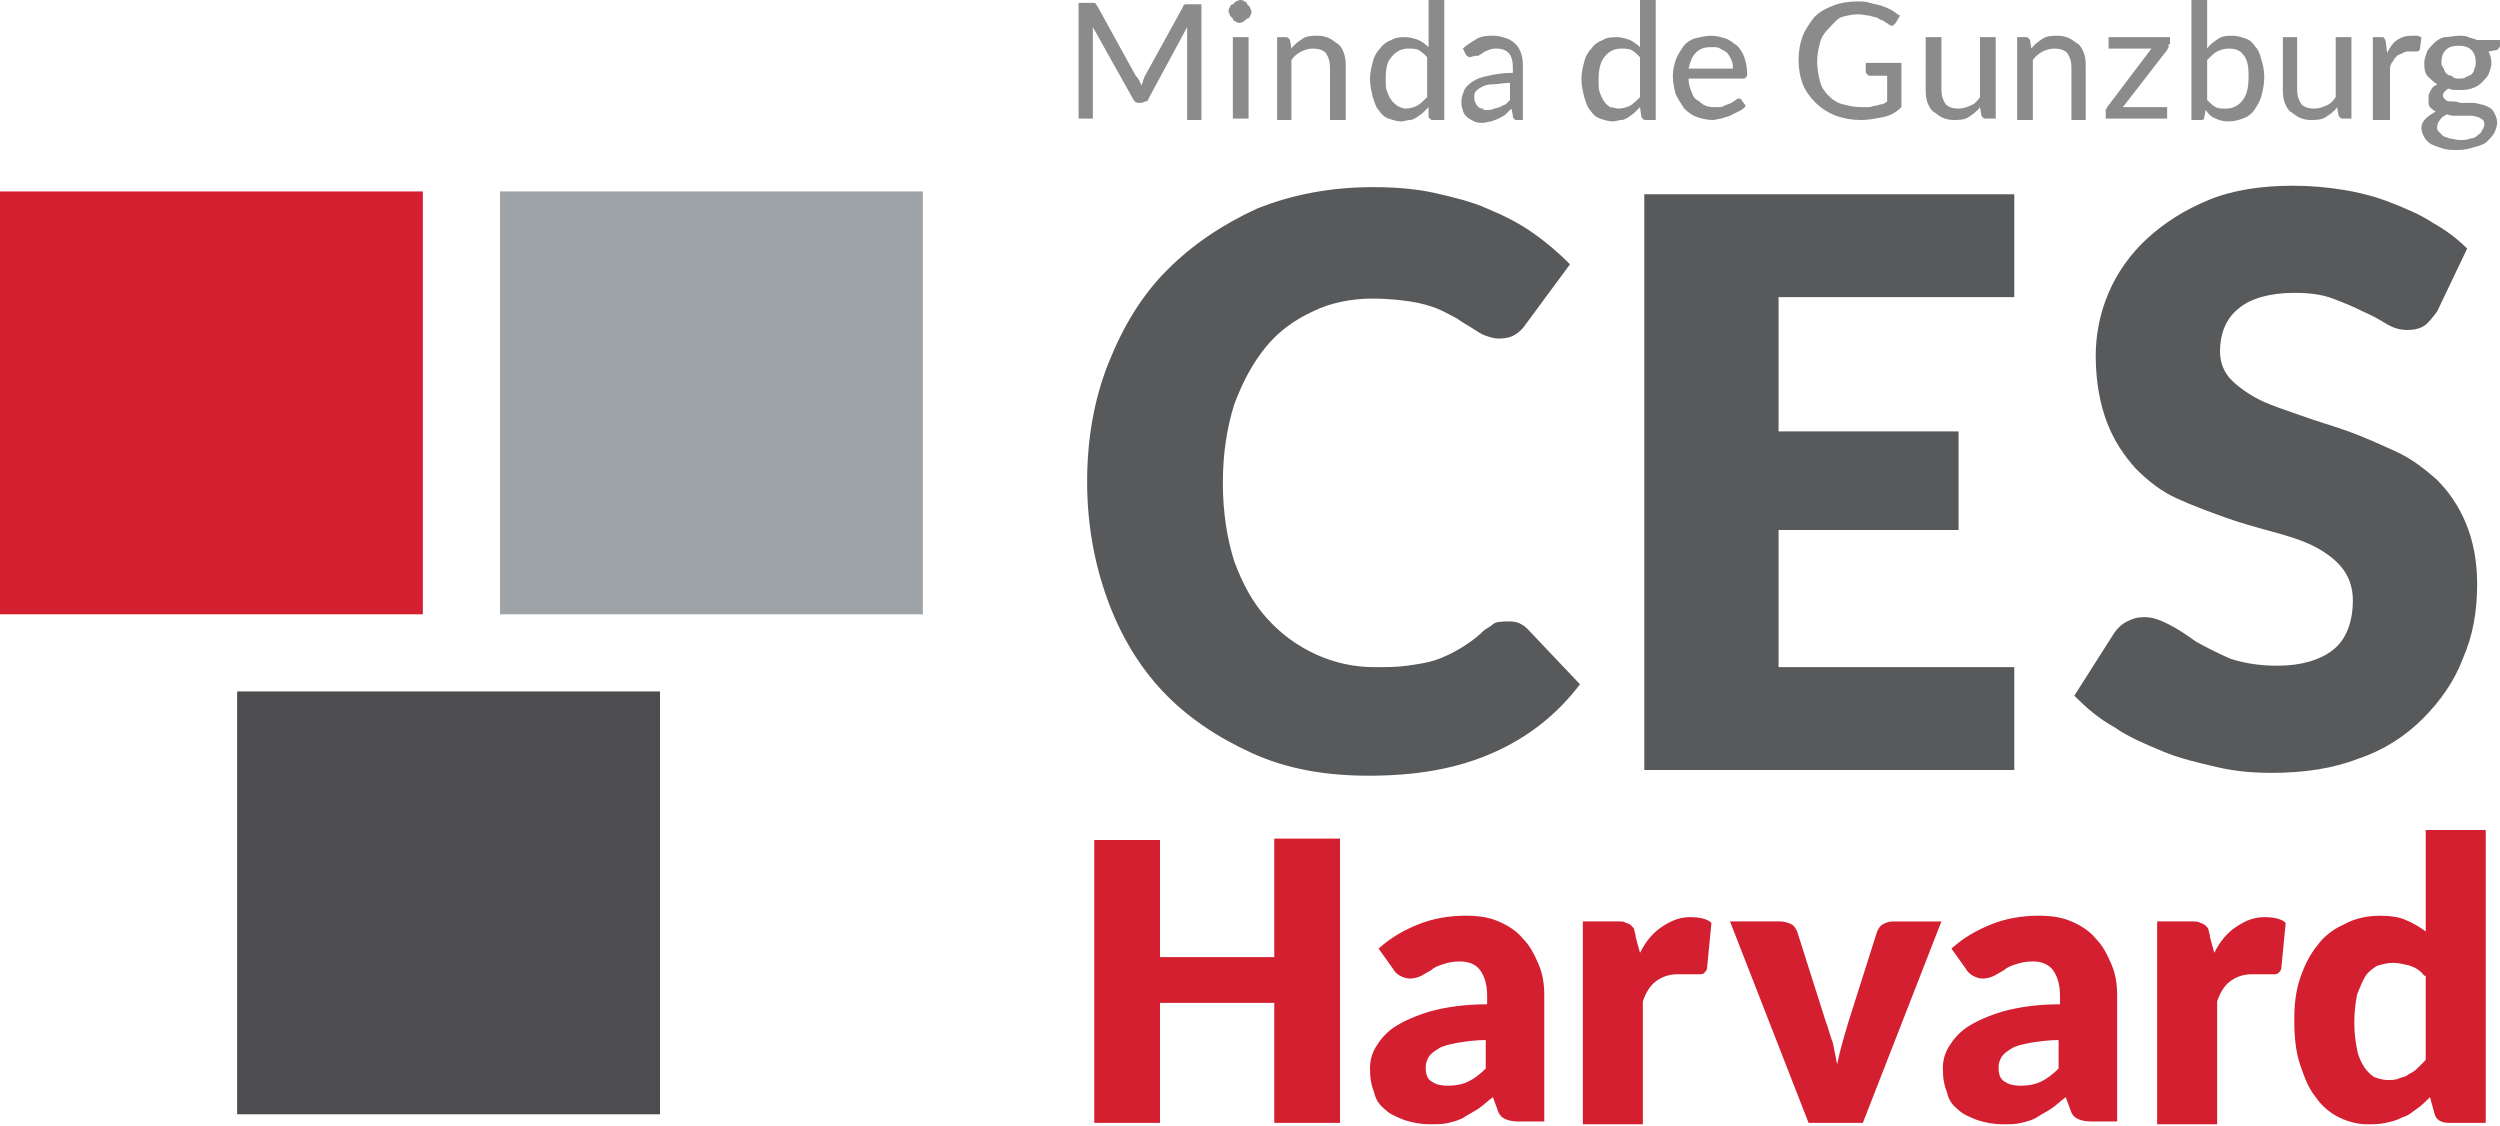
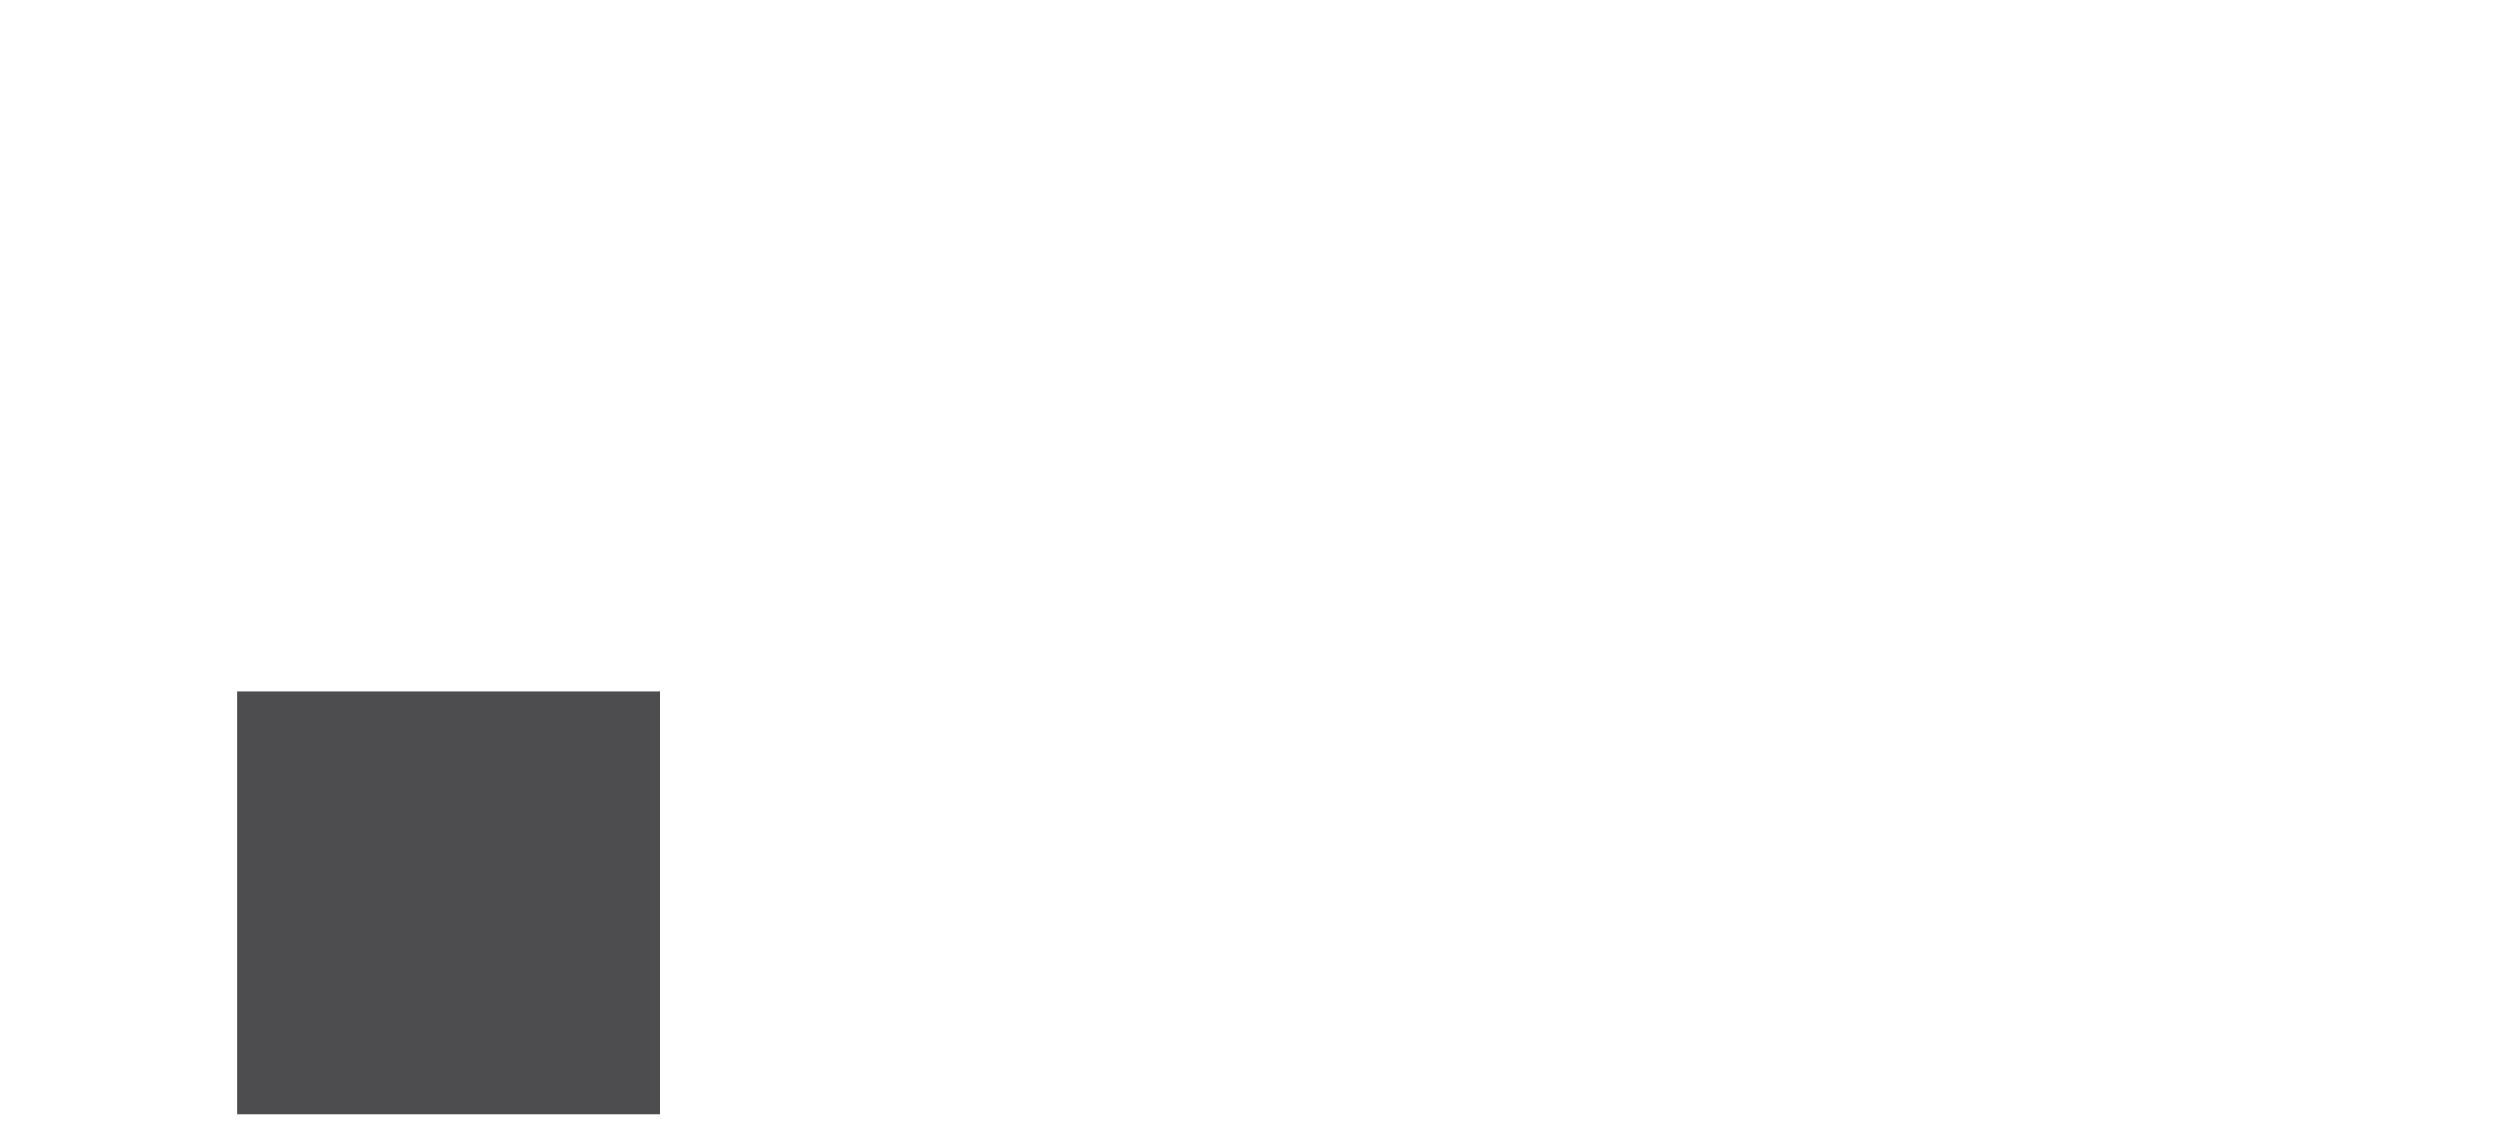
<svg xmlns="http://www.w3.org/2000/svg" version="1" id="Layer_1" width="175" height="78.8" viewBox="0 0 175 78.8">
  <style>.st0{fill:#d31f30}.st1{fill:#9da3a6}.st2{fill:#4d4d4f}.st3{fill:#58595b}.st4{fill:#8c8b8b}</style>
-   <path class="st0" d="M0 13.4h29.6V43H0z" />
-   <path class="st1" d="M35 13.4h29.6V43H35z" />
  <path class="st2" d="M16.6 48.4h29.6V78H16.6z" />
-   <path class="st3" d="M105.6 43.5c.2 0 .4 0 .7.1.2.1.4.2.6.4l3.7 3.9c-1.6 2.1-3.6 3.7-6.1 4.8s-5.3 1.6-8.7 1.6c-3.1 0-5.8-.5-8.2-1.6s-4.5-2.5-6.2-4.3c-1.7-1.8-3-4-3.9-6.5-.9-2.5-1.4-5.2-1.4-8.2 0-3 .5-5.8 1.5-8.3 1-2.5 2.3-4.7 4.1-6.5 1.8-1.8 3.9-3.2 6.3-4.3 2.5-1 5.2-1.5 8.1-1.5 1.5 0 2.9.1 4.3.4 1.3.3 2.6.6 3.7 1.1 1.2.5 2.2 1 3.2 1.7s1.8 1.4 2.6 2.2l-3.1 4.2c-.2.3-.4.5-.7.7-.3.2-.7.3-1.2.3-.3 0-.6-.1-.9-.2-.3-.1-.6-.3-.9-.5-.3-.2-.7-.4-1.1-.7-.4-.2-.9-.5-1.4-.7-.5-.2-1.2-.4-1.9-.5-.7-.1-1.6-.2-2.6-.2-1.5 0-3 .3-4.2.9-1.3.6-2.4 1.4-3.3 2.5-.9 1.1-1.6 2.4-2.2 4-.5 1.6-.8 3.4-.8 5.5s.3 3.9.8 5.5c.6 1.6 1.3 2.9 2.3 4 1 1.1 2.1 1.9 3.4 2.5 1.3.6 2.7.9 4.1.9.8 0 1.6 0 2.3-.1.7-.1 1.4-.2 2-.4.6-.2 1.2-.5 1.7-.8.5-.3 1.1-.7 1.6-1.2.2-.2.5-.3.7-.5s.8-.2 1.1-.2zM124.5 20.8v9.4h12.6v6.9h-12.6v9.6H141v7.2h-25.9V13.6H141v7.2h-16.5zM170.6 21.8c-.3.4-.6.8-.9 1-.3.2-.7.3-1.2.3-.4 0-.9-.1-1.4-.4-.5-.3-1-.6-1.7-.9-.6-.3-1.3-.6-2.1-.9-.8-.3-1.7-.4-2.7-.4-1.7 0-3.1.4-3.9 1.1-.9.7-1.3 1.8-1.3 3 0 .8.3 1.5.8 2s1.2 1 2 1.4c.8.4 1.8.7 2.9 1.1s2.2.7 3.3 1.1c1.1.4 2.2.9 3.3 1.4 1.1.5 2 1.2 2.9 2 .8.8 1.5 1.8 2 3s.8 2.6.8 4.3c0 1.9-.3 3.6-1 5.2-.6 1.6-1.6 3-2.8 4.2-1.2 1.2-2.7 2.2-4.5 2.8-1.8.7-3.8 1-6.1 1-1.3 0-2.5-.1-3.8-.4s-2.6-.6-3.8-1.1c-1.2-.5-2.4-1-3.4-1.7-1.1-.6-2-1.4-2.8-2.2l2.8-4.4c.2-.3.5-.6.9-.8.4-.2.7-.3 1.2-.3.6 0 1.1.2 1.7.5.6.3 1.2.7 1.9 1.2.7.4 1.5.8 2.4 1.2.9.3 2 .5 3.3.5 1.7 0 3-.4 3.9-1.1.9-.7 1.4-1.9 1.4-3.5 0-.9-.3-1.7-.8-2.3-.5-.6-1.2-1.1-2-1.5-.8-.4-1.8-.7-2.9-1-1.1-.3-2.2-.6-3.3-1-1.1-.4-2.2-.8-3.3-1.3-1.1-.5-2-1.2-2.9-2.1-.8-.9-1.5-1.9-2-3.2-.5-1.3-.8-2.9-.8-4.7 0-1.5.3-3 .9-4.4.6-1.4 1.5-2.7 2.7-3.8 1.2-1.1 2.6-2 4.3-2.7 1.7-.7 3.7-1 5.9-1 1.2 0 2.4.1 3.6.3 1.2.2 2.3.5 3.3.9s2 .8 2.9 1.4c.9.5 1.7 1.1 2.4 1.8l-2.1 4.4z" />
  <g>
-     <path class="st0" d="M93.8 58.8v19.8h-4.6v-8.4h-8v8.4h-4.6V58.8h4.6V67h8v-8.3h4.6zM96.5 66.4c.9-.8 1.8-1.3 2.8-1.7 1-.4 2.1-.6 3.3-.6.9 0 1.6.1 2.3.4.7.3 1.3.7 1.7 1.2.5.5.8 1.1 1.1 1.8.3.7.4 1.4.4 2.2v8.8h-1.9c-.4 0-.7-.1-.9-.2-.2-.1-.4-.3-.5-.7l-.3-.8c-.4.3-.7.6-1 .8-.3.2-.7.4-1 .6-.3.2-.7.3-1.1.4s-.8.1-1.3.1c-.6 0-1.2-.1-1.8-.3-.5-.2-1-.4-1.3-.7-.4-.3-.7-.7-.8-1.2-.2-.5-.3-1-.3-1.7 0-.5.1-1 .4-1.5.3-.5.7-1 1.3-1.4.6-.4 1.5-.8 2.5-1.1 1.1-.3 2.4-.5 4-.5v-.6c0-.8-.2-1.4-.5-1.8-.3-.4-.8-.6-1.4-.6-.5 0-.9.1-1.2.2-.3.1-.6.2-.8.4-.2.1-.5.3-.7.4-.2.1-.5.2-.8.2-.3 0-.5-.1-.7-.2-.2-.1-.4-.3-.5-.5l-1-1.4zm7.6 6.4c-.8 0-1.5.1-2.1.2-.5.1-1 .2-1.3.4-.3.2-.5.3-.7.6-.1.2-.2.4-.2.7 0 .5.1.8.4 1 .3.2.6.3 1.2.3.5 0 1-.1 1.4-.3.4-.2.8-.5 1.2-.9v-2zM114.8 66.7c.4-.8.9-1.4 1.5-1.8.6-.4 1.2-.7 2-.7.6 0 1.2.1 1.5.4l-.3 3.1c0 .2-.1.3-.2.4-.1.1-.2.1-.4.1h-1.5c-.6 0-1.1.2-1.5.5-.4.3-.7.8-.9 1.4v8.6h-4.2V64.5h2.5c.2 0 .4 0 .5.1.1 0 .3.1.4.2.1.1.2.2.2.3 0 .1.1.3.1.5l.3 1.1zM135.9 64.5l-5.5 14.1h-3.8l-5.5-14.1h3.5c.3 0 .6.1.8.2.2.1.3.3.4.5l2 6.3c.2.5.3 1 .5 1.5l.3 1.5c.2-1 .5-2 .8-3l2-6.3c.1-.2.2-.4.4-.5.2-.1.4-.2.7-.2h3.4zM136.6 66.4c.9-.8 1.8-1.3 2.8-1.7 1-.4 2.1-.6 3.3-.6.9 0 1.6.1 2.3.4.7.3 1.3.7 1.7 1.2.5.5.8 1.1 1.1 1.8.3.7.4 1.4.4 2.2v8.8h-1.9c-.4 0-.7-.1-.9-.2-.2-.1-.4-.3-.5-.7l-.3-.8c-.4.3-.7.6-1 .8-.3.2-.7.4-1 .6-.3.2-.7.3-1.1.4-.4.1-.8.1-1.3.1-.6 0-1.2-.1-1.8-.3-.5-.2-1-.4-1.3-.7-.4-.3-.7-.7-.8-1.2-.2-.5-.3-1-.3-1.7 0-.5.1-1 .4-1.5.3-.5.7-1 1.3-1.4.6-.4 1.5-.8 2.5-1.1 1.1-.3 2.4-.5 4-.5v-.6c0-.8-.2-1.4-.5-1.8-.3-.4-.8-.6-1.4-.6-.5 0-.9.1-1.2.2-.3.1-.6.2-.8.4-.2.1-.5.3-.7.4-.2.1-.5.2-.8.2-.3 0-.5-.1-.7-.2-.2-.1-.4-.3-.5-.5l-1-1.4zm7.6 6.4c-.8 0-1.5.1-2.1.2-.5.1-1 .2-1.3.4-.3.2-.5.3-.7.6-.1.2-.2.4-.2.7 0 .5.1.8.4 1 .3.2.6.3 1.2.3.5 0 1-.1 1.4-.3.4-.2.8-.5 1.2-.9v-2zM155 66.7c.4-.8.9-1.4 1.5-1.8.6-.4 1.2-.7 2-.7.6 0 1.2.1 1.5.4l-.3 3.1c0 .2-.1.3-.2.4-.1.1-.2.1-.4.1h-1.5c-.6 0-1.1.2-1.5.5-.4.3-.7.8-.9 1.4v8.6H151V64.5h2.5c.2 0 .4 0 .5.1.1 0 .3.1.4.2.1.1.2.2.2.3 0 .1.1.3.1.5l.3 1.1zM174 58.2v20.4h-2.6c-.5 0-.9-.2-1-.7l-.3-1.1c-.3.3-.6.6-.9.8-.3.2-.6.5-1 .6-.4.2-.7.3-1.2.4-.4.1-.9.1-1.3.1-.7 0-1.4-.2-2-.5-.6-.3-1.2-.8-1.6-1.4-.5-.6-.8-1.4-1.1-2.3-.3-.9-.4-1.9-.4-3.1 0-1.1.1-2 .4-2.9.3-.9.7-1.7 1.2-2.3.5-.7 1.2-1.2 1.9-1.5.7-.4 1.6-.6 2.5-.6.7 0 1.4.1 1.8.3.5.2 1 .5 1.4.8v-7.1h4.2zm-4.3 10.1c-.3-.4-.7-.6-1-.7-.4-.1-.8-.2-1.2-.2-.4 0-.7.1-1.1.2-.3.2-.6.4-.8.7-.2.3-.4.8-.6 1.3-.1.5-.2 1.2-.2 2 0 .7.1 1.4.2 1.9s.3.9.5 1.2c.2.3.4.5.7.7.3.1.6.2.9.2.3 0 .6 0 .8-.1.2-.1.5-.1.7-.3.2-.1.4-.2.6-.4l.6-.6v-5.9z" />
-   </g>
+     </g>
  <g>
-     <path class="st4" d="M79.9 6c0-.1.1-.2.1-.3 0-.1.1-.2.1-.3L82.8.5c0-.1.1-.2.2-.2h1.1v8.1h-1V2.5v-.3-.3l-2.7 5c0 .1-.1.2-.2.2s-.2.1-.3.1h-.2c-.2 0-.3-.1-.4-.3l-2.8-5V8.3h-1V.2h1.1c.1 0 .1.1.2.2l2.7 4.9c.2.2.3.4.4.7zM87.6.8c0 .1 0 .2-.1.3 0 .1-.1.2-.2.2-.1.1-.2.1-.2.2-.1 0-.2.1-.3.1-.1 0-.2 0-.3-.1-.1 0-.2-.1-.2-.2l-.2-.2c0-.1-.1-.2-.1-.3 0-.1 0-.2.1-.3 0-.1.1-.2.2-.2l.2-.2c.1 0 .2-.1.3-.1.1 0 .2 0 .3.1.1 0 .2.1.2.2l.2.2c0 .1.1.2.1.3zm-.2 1.8v5.7h-1.1V2.6h1.1zM89.4 8.4V2.6h.6c.2 0 .2.1.3.2l.1.6c.2-.3.5-.5.8-.7.3-.2.7-.2 1.1-.2.3 0 .6.1.8.2.2.1.4.3.6.4.2.2.3.4.4.7.1.3.1.6.1.9v3.7h-1.1V4.7c0-.4-.1-.7-.3-1-.2-.2-.5-.3-.9-.3-.3 0-.6.1-.8.2-.2.1-.5.3-.7.6v4.2h-1zM100.3 8.4c-.2 0-.2-.1-.3-.2v-.7l-.4.4c-.1.1-.3.2-.4.3-.2.1-.3.2-.5.2s-.4.1-.6.1c-.3 0-.6-.1-.9-.2-.3-.1-.5-.3-.7-.6-.2-.2-.3-.6-.4-.9-.1-.4-.2-.8-.2-1.3 0-.4.1-.8.2-1.2.1-.4.3-.7.5-.9.2-.3.5-.5.8-.6.3-.2.7-.2 1-.2.3 0 .6.1.9.2.2.1.5.3.7.5V0h1.1v8.4h-.8zm-1.9-.8c.3 0 .6-.1.8-.2.2-.1.5-.4.7-.6V4c-.2-.2-.4-.4-.6-.5-.2-.1-.5-.1-.7-.1-.5 0-.9.2-1.2.6-.3.3-.4.8-.4 1.5 0 .4 0 .7.1.9.1.3.2.5.3.6.1.2.3.3.4.4.2.1.4.2.6.2zM106.2 8.4c-.1 0-.2 0-.2-.1-.1 0-.1-.1-.1-.2l-.1-.5-.4.4c-.1.1-.3.2-.5.3-.2.1-.3.1-.5.2-.2 0-.4.1-.6.1-.2 0-.4 0-.6-.1-.2-.1-.4-.2-.5-.3-.1-.1-.3-.3-.3-.5-.1-.2-.1-.4-.1-.7 0-.2.1-.4.2-.7.1-.2.3-.4.6-.6.3-.2.6-.3 1.1-.4.4-.1 1-.2 1.7-.2v-.4c0-.4-.1-.8-.3-1-.2-.2-.5-.3-.8-.3-.2 0-.4 0-.6.1-.2.1-.3.1-.4.2-.1.1-.2.1-.3.2-.4 0-.5.1-.6.1-.1 0-.1 0-.2-.1-.1 0-.1-.1-.1-.1l-.2-.4c.3-.3.7-.5 1-.7.4-.2.8-.2 1.2-.2.3 0 .6.1.9.2.3.1.5.3.6.4.2.2.3.4.4.7.1.3.1.6.1.9v3.7h-.4zm-2.1-.7c.2 0 .3 0 .5-.1.1 0 .3-.1.4-.1.1-.1.2-.1.4-.2l.3-.3V5.8c-.5 0-.8.1-1.2.1s-.6.1-.8.2c-.2.1-.3.2-.4.3-.1.1-.1.3-.1.4 0 .1 0 .3.1.4 0 .1.1.2.2.3.1.1.2.1.3.1 0 .1.1.1.3.1zM115.2 8.4c-.2 0-.2-.1-.3-.2l-.1-.7-.4.4c-.1.1-.3.2-.4.3-.2.1-.3.2-.5.2s-.4.1-.6.1c-.3 0-.6-.1-.9-.2-.3-.1-.5-.3-.7-.6-.2-.2-.3-.6-.4-.9-.1-.4-.2-.8-.2-1.3 0-.4.1-.8.2-1.2.1-.4.3-.7.5-.9.2-.3.5-.5.8-.6.3-.2.7-.2 1-.2.3 0 .6.1.9.2.2.1.5.3.7.5V0h1.1v8.4h-.7zm-1.9-.8c.3 0 .6-.1.8-.2.2-.1.5-.4.7-.6V4c-.2-.2-.4-.4-.6-.5-.2-.1-.5-.1-.7-.1-.5 0-.9.2-1.2.6-.3.4-.4.9-.4 1.6 0 .4 0 .7.1.9.1.3.2.5.3.6.1.2.3.3.4.4.2 0 .4.1.6.1zM119.8 2.5c.3 0 .7.1 1 .2.3.1.5.3.8.5.2.2.4.5.5.8.1.3.2.7.2 1.1 0 .2 0 .3-.1.3 0 .1-.1.1-.2.1h-3.8c0 .4.1.7.2.9.1.3.2.5.4.6s.3.3.6.4c.2.1.5.1.7.1.2 0 .5 0 .6-.1.2-.1.3-.1.5-.2.1-.1.2-.1.3-.2.1-.1.2-.1.2-.1.1 0 .2 0 .2.1l.3.4c-.1.2-.3.3-.5.4l-.6.3c-.2.1-.4.1-.6.2-.2 0-.4.1-.6.1-.4 0-.8-.1-1.1-.2-.3-.1-.6-.3-.9-.6-.2-.3-.4-.6-.6-1-.1-.4-.2-.8-.2-1.3 0-.4.1-.8.2-1.1.1-.3.3-.6.5-.9.2-.3.5-.5.8-.6.4-.1.8-.2 1.2-.2zm0 .8c-.5 0-.8.1-1.1.4-.3.3-.4.7-.5 1.1h3.1c0-.2 0-.4-.1-.6-.1-.2-.2-.4-.3-.5-.1-.1-.3-.2-.5-.3-.1-.1-.3-.1-.6-.1zM131.8 8.2c-.5.1-1 .2-1.5.2-.7 0-1.2-.1-1.8-.3-.5-.2-1-.5-1.4-.9-.4-.4-.7-.8-.9-1.3-.2-.5-.3-1.1-.3-1.7 0-.6.1-1.2.3-1.7s.5-.9.8-1.3c.4-.4.8-.6 1.3-.8.5-.2 1.1-.3 1.7-.3.3 0 .6 0 .9.1s.5.1.8.2.5.2.7.3c.2.1.4.3.6.4l-.3.5-.2.2c-.1 0-.2 0-.3-.1-.1-.1-.2-.1-.3-.2-.1-.1-.3-.1-.4-.2s-.4-.1-.6-.2c-.2 0-.5-.1-.8-.1-.4 0-.9.1-1.2.2s-.6.5-.9.8c-.3.3-.5.6-.6 1-.1.4-.2.8-.2 1.3s.1 1 .2 1.4c.1.4.3.7.6 1 .3.3.6.5 1 .6.4.1.8.2 1.3.2h.5c.2 0 .3-.1.5-.1.1 0 .3-.1.4-.1s.3-.1.4-.2V5.3h-1.2c-.1 0-.1 0-.2-.1 0 0-.1-.1-.1-.2v-.6h2.5v3.1c-.4.4-.8.6-1.3.7zM135.9 2.6v3.7c0 .4.1.7.3 1 .2.2.5.3.9.3.3 0 .6-.1.8-.2.3-.1.5-.3.7-.6V2.6h1.1v5.7h-.7c-.2 0-.2-.1-.3-.2l-.1-.6c-.2.3-.5.5-.8.7-.3.2-.7.2-1.1.2-.3 0-.6-.1-.8-.2-.2-.1-.4-.3-.6-.4-.2-.2-.3-.4-.4-.7s-.1-.6-.1-.9V2.6h1.1zM141.2 8.4V2.6h.6c.2 0 .2.1.3.2l.1.6c.2-.3.5-.5.8-.7.3-.2.7-.2 1.1-.2.3 0 .6.1.8.2.2.1.4.3.6.4.2.2.3.4.4.7.1.3.1.6.1.9v3.7h-1V4.7c0-.4-.1-.7-.3-1-.2-.2-.5-.3-.9-.3-.3 0-.6.1-.8.2-.2.1-.5.3-.7.6v4.2h-1.1zM151.8 3.1v.2c0 .1-.1.1-.1.2l-3.1 4h3.1v.8h-4.3v-.4-.2c0-.1.1-.1.1-.2l3.1-4.1h-3v-.8h4.3v.5zM153.4 8.4V0h1.1v3.4c.2-.3.5-.5.8-.7.3-.2.7-.2 1-.2.3 0 .6.1.9.2.3.1.5.3.7.6.2.2.3.5.4.9.1.3.2.7.2 1.2s-.1.9-.2 1.3-.3.7-.5 1c-.2.3-.5.5-.8.6-.3.1-.6.2-1 .2s-.7-.1-.9-.2c-.3-.1-.5-.3-.7-.6l-.1.5c0 .2-.1.2-.3.2h-.6zm2.6-5c-.3 0-.6.1-.8.2-.2.1-.5.4-.7.6V7c.2.2.4.4.6.5.2.1.4.1.7.1.5 0 .9-.2 1.2-.6s.4-.9.4-1.7c0-.7-.1-1.2-.4-1.5-.2-.3-.6-.4-1-.4zM160.8 2.6v3.7c0 .4.1.7.3 1 .2.2.5.3.9.3.3 0 .6-.1.8-.2.3-.1.5-.3.7-.6V2.6h1.1v5.7h-.6c-.2 0-.2-.1-.3-.2l-.1-.6c-.2.3-.5.5-.8.7-.3.2-.7.2-1.1.2-.3 0-.6-.1-.8-.2-.2-.1-.4-.3-.6-.4-.2-.2-.3-.4-.4-.7s-.1-.6-.1-.9V2.6h1zM166.1 8.4V2.6h.6c.1 0 .2 0 .2.1 0 0 .1.1.1.2l.1.8c.2-.4.4-.7.7-.9.3-.2.6-.3 1-.3h.4c.1 0 .2.1.3.1l-.1.8c0 .1-.1.2-.2.2h-.5c-.2 0-.3 0-.5.1-.1.1-.3.1-.4.2-.1.1-.2.2-.3.4-.1.1-.2.3-.2.5v3.6h-1.2zM172.1 2.5c.2 0 .5 0 .7.1.2.1.4.1.6.2h1.6v.4c0 .1-.1.2-.2.3l-.6.1c.1.2.2.5.2.8 0 .3-.1.5-.2.8-.1.2-.3.4-.5.6-.2.2-.4.3-.7.4-.3.1-.6.1-.9.1-.3 0-.5 0-.7-.1-.2.1-.4.3-.4.5 0 .1.1.2.2.3.1.1.3.1.4.1.2 0 .4 0 .6.1h.7c.2 0 .5 0 .7.1.2 0 .4.1.6.2.2.1.3.2.4.4.1.2.2.4.2.7 0 .2-.1.5-.2.7-.1.2-.3.4-.5.6-.2.2-.5.3-.9.4-.3.1-.7.2-1.1.2-.4 0-.8 0-1.1-.1-.3-.1-.6-.2-.8-.3-.2-.1-.4-.3-.5-.5-.1-.2-.2-.4-.2-.6 0-.3.1-.5.3-.7.2-.2.4-.3.7-.5-.2-.1-.3-.2-.4-.3-.1-.1-.1-.3-.1-.5v-.3c0-.1.1-.2.1-.3.1-.1.1-.2.2-.3.1-.1.2-.1.3-.2-.3-.2-.5-.4-.7-.6-.2-.3-.2-.6-.2-.9 0-.3.1-.5.2-.8.1-.2.3-.4.5-.6.2-.2.4-.3.7-.4.4 0 .7-.1 1-.1zm1.8 6.2c0-.1 0-.2-.1-.3-.1-.1-.2-.1-.3-.2-.1 0-.3-.1-.5-.1h-1.1c-.2 0-.4 0-.6-.1-.2.1-.4.2-.5.4-.1.1-.2.3-.2.5 0 .1 0 .2.1.3l.3.3c.1.1.3.1.5.2.2 0 .4.1.7.1.3 0 .5 0 .7-.1.2 0 .4-.1.5-.2.1-.1.3-.2.3-.3.2-.3.2-.4.2-.5zm-1.8-3.2c.2 0 .4 0 .5-.1.2-.1.3-.1.4-.2.1-.1.2-.2.2-.4.1-.1.1-.3.1-.5 0-.3-.1-.6-.3-.8-.2-.2-.5-.3-.9-.3s-.7.1-.9.3c-.2.2-.3.5-.3.8 0 .2 0 .3.1.4.1.1.1.3.2.4.1.1.2.2.4.2.2.2.3.2.5.2z" />
-   </g>
+     </g>
</svg>